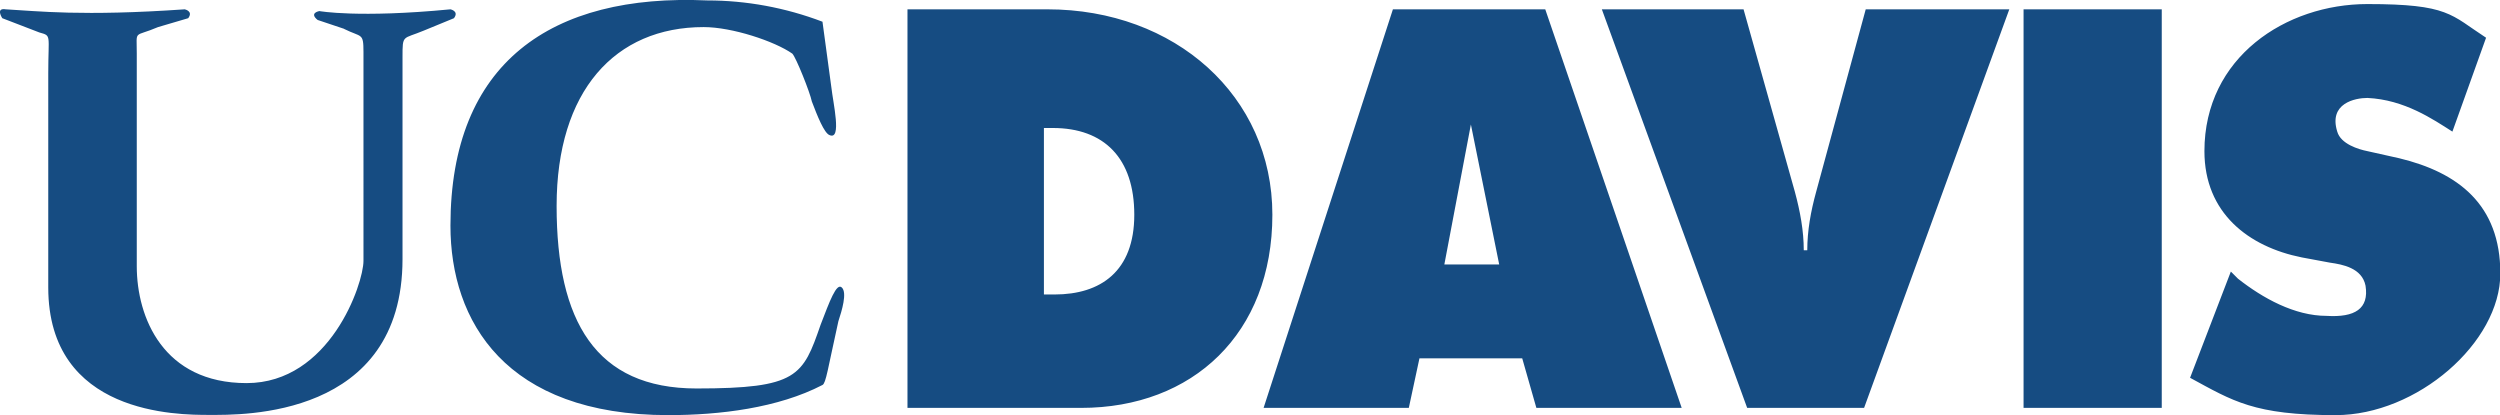
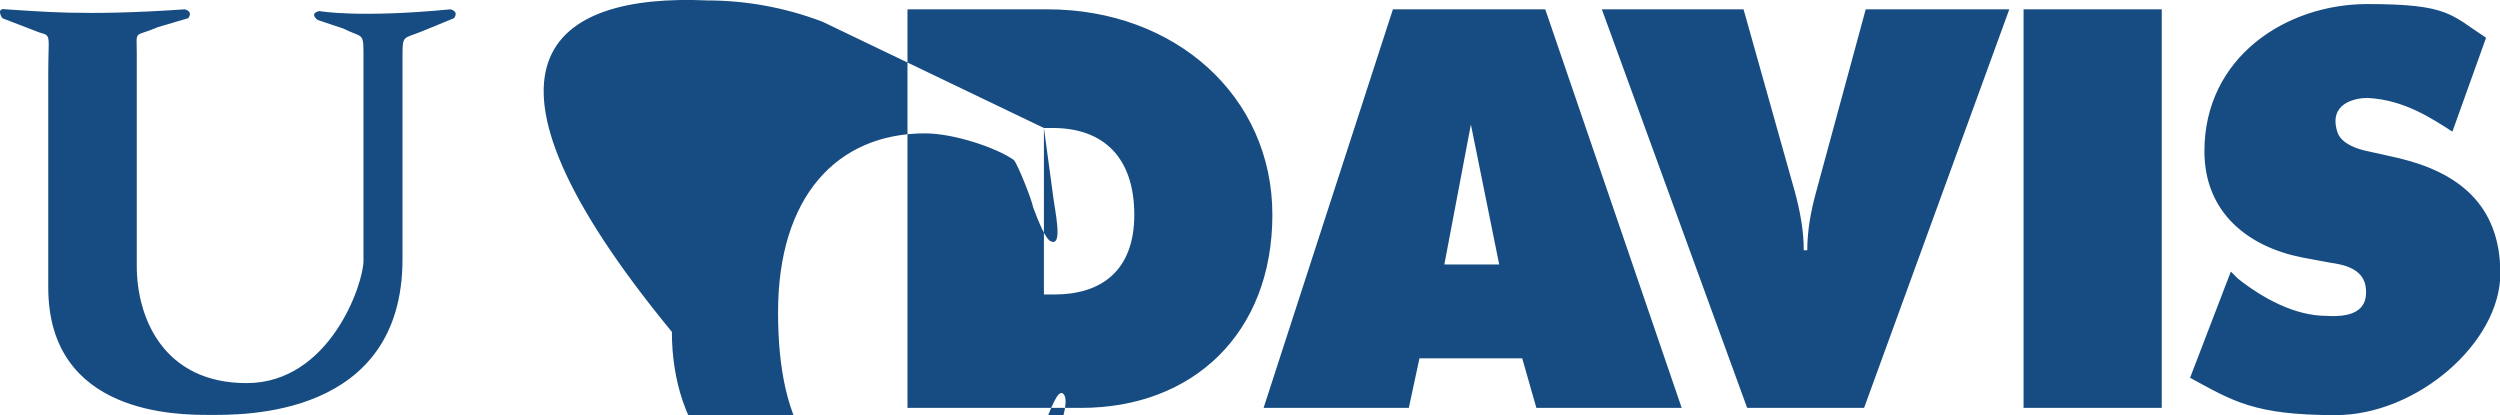
<svg xmlns="http://www.w3.org/2000/svg" id="Layer_1" version="1.1" viewBox="0 0 2279.4 378.4">
  <defs>
    <style>
      .st0 {
        fill: #164c82;
        fill-rule: evenodd;
      }
    </style>
  </defs>
-   <path class="st0" d="M1996.8,344.5l37.2-96.9,6.5,6.5c22.6,17.8,51.7,33.9,80.8,33.9,25.8,1.6,38.8-6.5,35.5-27.5-3.2-16.2-21-19.4-32.3-21l-25.8-4.8c-48.5-9.7-88.8-40.4-88.8-96.9,0-85.6,74.3-134.1,148.6-134.1s75.9,9.7,108.2,30.7l-30.7,85.6c-17.8-11.3-43.6-29.1-77.5-30.7-11.3,0-35.5,4.9-27.5,30.7,3.2,11.3,19.4,16.2,27.5,17.8l29.1,6.5c53.3,12.9,92.1,42,92.1,105s-75.9,129.2-150.2,129.2-93.7-12.9-132.4-33.9ZM1845,371.9V8.5h126v363.4h-126ZM1701.2,8.5h130.8l-132.4,363.4h-106.6L1460.5,8.5h129.2l46.8,166.4c4.8,17.8,8.1,35.5,8.1,53.3h3.2c0-17.8,3.2-35.5,8.1-53.3l45.2-166.4ZM1270,8.5h138.9l124.4,363.4h-132.5l-12.9-45.2h-93.7l-9.7,45.2h-132.4L1270,8.5ZM1316.8,241.1h50.1c-8.5-42.6-17.3-85.1-25.8-127.6l-24.2,127.6h0ZM827.4,371.9h158.3c101.8,0,174.4-67.8,174.4-176.1S1071.3,8.5,955,8.5h-127.6v363.4h0ZM951.8,116.7h8.1c46.8,0,74.3,27.5,74.3,79.1s-30.7,72.7-72.7,72.7h-9.7V116.7ZM749.9,19.8l8.1,59.8c1.6,14.5,9.7,48.5-1.6,43.6-4.9-1.6-11.3-17.8-16.2-30.7-1.6-8.1-14.5-40.4-17.8-43.6-16.1-11.3-54.9-24.2-80.8-24.2-80.8,0-134.1,58.1-134.1,163.1s35.5,166.4,127.6,166.4,96.9-11.3,113.1-58.1c8.1-21,14.5-38.8,19.4-33.9,4.9,4.8,0,21-3.2,30.7-9.7,43.6-11.3,56.5-14.5,58.1-40.4,21-93.7,27.5-140.5,27.5-148.6,0-198.7-85.6-198.7-172.8C410.7,57,502.8-6,644.9.4c35.5,0,71.1,6.5,105,19.4h0ZM313.8,26.3l-24.2-8.1c-8.1-6.5,1.6-8.1,1.6-8.1,0,0,35.5,6.5,119.5-1.6,0,0,8.1,1.6,3.2,8.1l-27.5,11.3c-19.4,8.1-19.4,3.2-19.4,24.2v184.1c0,145.4-147,142.1-176,142.1s-147,0-147-116.3V66.7c0-35.5,3.2-33.9-8.1-37.1L2.1,16.6s-6.5-9.7,3.2-8.1c29.1,1.6,69.4,6.5,163.1,0,0,0,8.1,1.6,3.2,8.1l-27.5,8.1c-22.6,9.7-19.4,1.6-19.4,24.2v193.8c0,46.8,24.2,106.6,100.1,106.6s106.6-90.5,106.6-111.5V47.3c0-17.8-1.6-12.9-17.8-21h0Z" />
+   <path class="st0" d="M1996.8,344.5l37.2-96.9,6.5,6.5c22.6,17.8,51.7,33.9,80.8,33.9,25.8,1.6,38.8-6.5,35.5-27.5-3.2-16.2-21-19.4-32.3-21l-25.8-4.8c-48.5-9.7-88.8-40.4-88.8-96.9,0-85.6,74.3-134.1,148.6-134.1s75.9,9.7,108.2,30.7l-30.7,85.6c-17.8-11.3-43.6-29.1-77.5-30.7-11.3,0-35.5,4.9-27.5,30.7,3.2,11.3,19.4,16.2,27.5,17.8l29.1,6.5c53.3,12.9,92.1,42,92.1,105s-75.9,129.2-150.2,129.2-93.7-12.9-132.4-33.9ZM1845,371.9V8.5h126v363.4h-126ZM1701.2,8.5h130.8l-132.4,363.4h-106.6L1460.5,8.5h129.2l46.8,166.4c4.8,17.8,8.1,35.5,8.1,53.3h3.2c0-17.8,3.2-35.5,8.1-53.3l45.2-166.4ZM1270,8.5h138.9l124.4,363.4h-132.5l-12.9-45.2h-93.7l-9.7,45.2h-132.4L1270,8.5ZM1316.8,241.1h50.1c-8.5-42.6-17.3-85.1-25.8-127.6l-24.2,127.6h0ZM827.4,371.9h158.3c101.8,0,174.4-67.8,174.4-176.1S1071.3,8.5,955,8.5h-127.6v363.4h0ZM951.8,116.7h8.1c46.8,0,74.3,27.5,74.3,79.1s-30.7,72.7-72.7,72.7h-9.7V116.7Zl8.1,59.8c1.6,14.5,9.7,48.5-1.6,43.6-4.9-1.6-11.3-17.8-16.2-30.7-1.6-8.1-14.5-40.4-17.8-43.6-16.1-11.3-54.9-24.2-80.8-24.2-80.8,0-134.1,58.1-134.1,163.1s35.5,166.4,127.6,166.4,96.9-11.3,113.1-58.1c8.1-21,14.5-38.8,19.4-33.9,4.9,4.8,0,21-3.2,30.7-9.7,43.6-11.3,56.5-14.5,58.1-40.4,21-93.7,27.5-140.5,27.5-148.6,0-198.7-85.6-198.7-172.8C410.7,57,502.8-6,644.9.4c35.5,0,71.1,6.5,105,19.4h0ZM313.8,26.3l-24.2-8.1c-8.1-6.5,1.6-8.1,1.6-8.1,0,0,35.5,6.5,119.5-1.6,0,0,8.1,1.6,3.2,8.1l-27.5,11.3c-19.4,8.1-19.4,3.2-19.4,24.2v184.1c0,145.4-147,142.1-176,142.1s-147,0-147-116.3V66.7c0-35.5,3.2-33.9-8.1-37.1L2.1,16.6s-6.5-9.7,3.2-8.1c29.1,1.6,69.4,6.5,163.1,0,0,0,8.1,1.6,3.2,8.1l-27.5,8.1c-22.6,9.7-19.4,1.6-19.4,24.2v193.8c0,46.8,24.2,106.6,100.1,106.6s106.6-90.5,106.6-111.5V47.3c0-17.8-1.6-12.9-17.8-21h0Z" />
</svg>